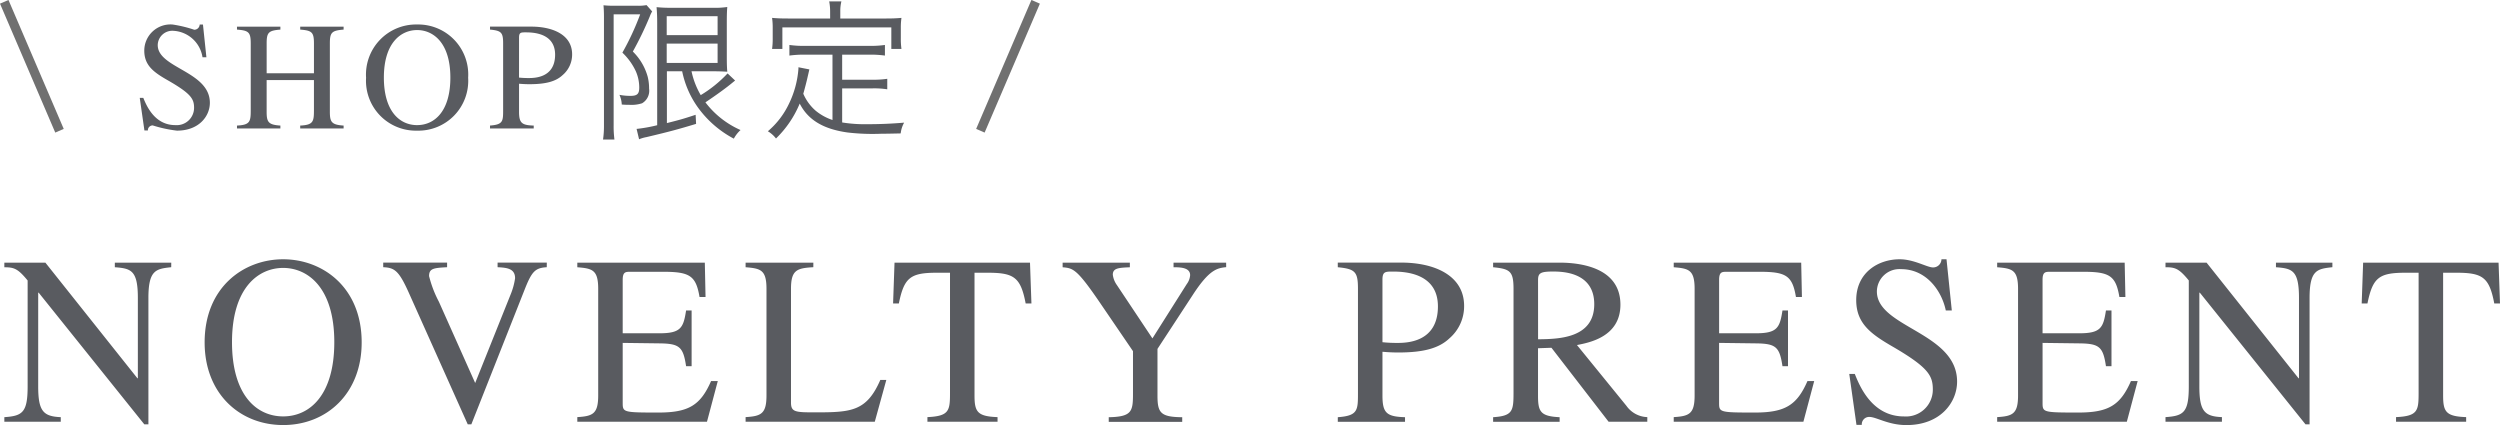
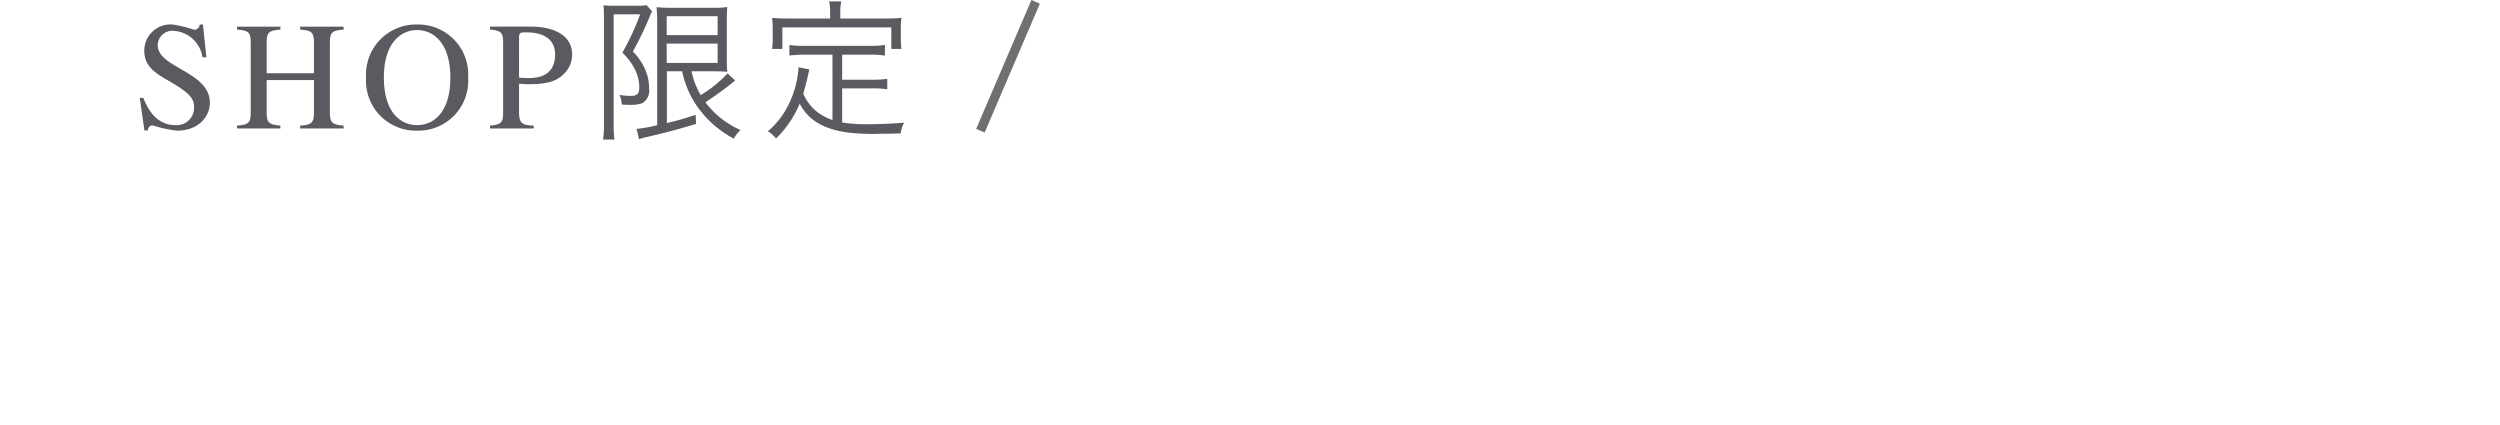
<svg xmlns="http://www.w3.org/2000/svg" width="271.46" height="46.154" viewBox="0 0 271.46 46.154">
  <g transform="translate(-415.54 -17752.803)">
    <path d="M7.578-11.536H7.222a.585.585,0,0,1-.593.568,13.661,13.661,0,0,0-2.356-.568A2.848,2.848,0,0,0,1.206-8.7c0,1.654,1.085,2.389,2.644,3.274,2.492,1.437,2.763,2,2.763,2.957A1.882,1.882,0,0,1,4.578-.612C2.29-.612,1.426-2.784,1.1-3.569H.714L1.222-.028H1.6a.519.519,0,0,1,.525-.551,13.99,13.99,0,0,0,2.627.568c2.424,0,3.576-1.6,3.576-3.023,0-3.424-5.661-3.758-5.661-6.264a1.583,1.583,0,0,1,1.712-1.553A3.382,3.382,0,0,1,7.528-7.979h.424ZM11.273-.245h4.712V-.562c-1.322-.084-1.492-.4-1.492-1.5V-5.506h5.136v3.257c0,1.253-.068,1.62-1.492,1.687v.317H22.85V-.562c-1.322-.084-1.492-.4-1.492-1.5V-9.482c0-1.186.2-1.4,1.492-1.5V-11.3H18.138v.317c1.254.1,1.492.267,1.492,1.5v3.241H14.494V-9.482c0-1.186.2-1.4,1.492-1.5V-11.3H11.273v.317c1.254.1,1.492.267,1.492,1.5v7.233c0,1.253-.068,1.62-1.492,1.687Zm19.559.234a5.414,5.414,0,0,0,5.542-5.746,5.436,5.436,0,0,0-5.542-5.78,5.436,5.436,0,0,0-5.542,5.78A5.414,5.414,0,0,0,30.833-.011Zm0-.6c-1.881,0-3.61-1.487-3.61-5.161,0-3.808,1.881-5.161,3.61-5.161s3.61,1.353,3.61,5.161C34.443-2.1,32.714-.612,30.833-.612Zm7.915-10.373c1.237.117,1.424.317,1.424,1.5v7.233c0,1.2,0,1.587-1.424,1.687v.317h4.746V-.562C42.189-.6,41.9-.846,41.9-2.065v-3.04c.407.033.729.05,1.136.05,1.78,0,2.864-.3,3.593-.986A2.922,2.922,0,0,0,47.663-8.3c0-2.121-2.1-3.007-4.441-3.007H38.748Zm3.153.869c0-.551.186-.568.695-.568.746,0,3.22.033,3.22,2.422,0,2.539-2.271,2.539-2.9,2.539a9.864,9.864,0,0,1-1.017-.05ZM59.612-6.458A10.225,10.225,0,0,0,61.273-2.6,11.33,11.33,0,0,0,65.222.858a3.476,3.476,0,0,1,.729-.935,9.7,9.7,0,0,1-3.814-3.007c1.169-.785,2.22-1.537,3-2.188.119-.1.136-.1.22-.184l-.814-.768a13.634,13.634,0,0,1-2.915,2.355,8.66,8.66,0,0,1-1-2.589H62.9c.627,0,1.1.017,1.61.05-.034-.451-.051-.718-.051-1.737V-11.6c0-1.069.017-1.4.051-1.837a9.16,9.16,0,0,1-1.627.084h-4.39a14.326,14.326,0,0,1-1.661-.067c.051.568.068,1.1.068,1.737V-.6a16.37,16.37,0,0,1-2.237.4L54.934.925a3.9,3.9,0,0,1,.8-.234c2.61-.618,3.508-.869,5.39-1.437l-.051-.986c-1.271.418-1.593.518-3.119.9V-6.458Zm-1.678-5.98H63.46v2.055H57.934Zm0,2.973H63.46v2.1H57.934ZM51.121-.6a10.391,10.391,0,0,1-.1,1.553h1.237A11.018,11.018,0,0,1,52.172-.6V-12.639h2.881A28.7,28.7,0,0,1,53.121-8.48a6.627,6.627,0,0,1,1.458,2.021,4.373,4.373,0,0,1,.373,1.771c0,.685-.22.9-.949.9A5.994,5.994,0,0,1,52.8-3.9a2.833,2.833,0,0,1,.254,1.052,7.991,7.991,0,0,0,.814.033,3.768,3.768,0,0,0,1.39-.167,1.577,1.577,0,0,0,.763-1.587,5.289,5.289,0,0,0-.153-1.3A6.1,6.1,0,0,0,54.256-8.6,36.015,36.015,0,0,0,56.1-12.422a3.233,3.233,0,0,1,.254-.535l-.61-.685a4.975,4.975,0,0,1-1.068.067H52.206a9.4,9.4,0,0,1-1.136-.05c.034.418.051.818.051,1.269Zm24.814-.568A5.718,5.718,0,0,1,74.1-2.182,5.112,5.112,0,0,1,72.765-4.02c.119-.4.373-1.37.458-1.771l.2-.869-1.186-.234v.167a10.444,10.444,0,0,1-1.034,3.808A8.9,8.9,0,0,1,68.917.056,3.129,3.129,0,0,1,69.8.841a11.289,11.289,0,0,0,2.576-3.792c.9,1.771,2.559,2.773,5.2,3.14A23.308,23.308,0,0,0,81.29.323c.458,0,.576,0,2.051-.033a3.062,3.062,0,0,1,.373-1.169c-1.424.117-2.593.167-3.966.167A15.412,15.412,0,0,1,76.985-.9V-4.6h3.271a9.182,9.182,0,0,1,1.627.1V-5.64a10.333,10.333,0,0,1-1.627.1H76.985V-8.262h2.966a11.221,11.221,0,0,1,1.678.1V-9.315a11.066,11.066,0,0,1-1.678.1H72.934a11.066,11.066,0,0,1-1.678-.1v1.153a11.7,11.7,0,0,1,1.678-.1h3ZM75.68-12.188H71.087c-.678,0-1.169-.017-1.712-.067a7.445,7.445,0,0,1,.068,1.136v1.052a7.869,7.869,0,0,1-.068,1.186h1.119v-2.339H82.324v2.339h1.1a7.87,7.87,0,0,1-.068-1.186v-1.052a7.446,7.446,0,0,1,.068-1.136c-.542.05-1.034.067-1.695.067H76.782v-.818a4.318,4.318,0,0,1,.119-1.036H75.578a5.666,5.666,0,0,1,.1,1.052Z" transform="translate(430 17767)" fill="#595b60" />
-     <path d="M5.54,14.2l-6-14L.46-.2l6,14Z" transform="translate(416 17753)" fill="#707070" />
    <path d="M.46,14.2-.46,13.8l6-14L6.46.2Z" transform="translate(521.994 17753)" fill="#707070" />
-     <path d="M-137.864-19.915h-6.127v.5c1.773.13,2.5.339,2.5,3.339v8.713h-.052l-9.986-12.548h-4.459v.5c1.043,0,1.46.13,2.529,1.435v11.5c0,2.817-.548,3.209-2.529,3.339v.5h6.127v-.5c-1.9-.078-2.451-.652-2.451-3.339V-16.654h.052l11.472,14.3h.443V-16.08c0-3.052.834-3.157,2.477-3.339Zm12.15,17.635c4.719,0,8.526-3.417,8.526-8.974,0-6-4.25-9.026-8.526-9.026s-8.526,3.026-8.526,9.026C-134.239-5.7-130.433-2.28-125.713-2.28Zm0-.939c-2.894,0-5.554-2.322-5.554-8.061,0-5.948,2.894-8.061,5.554-8.061s5.554,2.113,5.554,8.061C-120.16-5.541-122.819-3.219-125.713-3.219Zm28.629-16.7h-5.345v.5c.991.052,1.9.13,1.9,1.2a7.408,7.408,0,0,1-.5,1.8l-3.833,9.574-3.937-8.817a12.339,12.339,0,0,1-1.069-2.791c0-.835.5-.887,1.956-.965v-.5h-6.936v.5c1.225.052,1.695.365,2.764,2.739l6.414,14.322h.391l5.788-14.635c.782-1.983,1.147-2.348,2.4-2.426ZM-78.52-7.054h-.73C-80.4-4.419-81.7-3.637-84.96-3.637c-3.885,0-3.885-.026-3.885-1.1V-11.2l4.015.052c2.164.026,2.555.391,2.868,2.478h.6v-6.052h-.6c-.287,1.852-.548,2.478-2.868,2.478h-4.015v-5.791c0-.887.313-.887.86-.887h3.52c2.894,0,3.572.417,3.963,2.739h.652l-.078-3.73H-93.773v.5c1.643.13,2.268.287,2.268,2.348V-5.489c0,2.009-.6,2.243-2.268,2.348v.5h14.08Zm10.377-12.861H-75.5v.5c1.643.13,2.268.287,2.268,2.348V-5.489c0,2.009-.6,2.243-2.268,2.348v.5h14.028l1.252-4.539h-.652c-1.486,3.417-3.155,3.522-7.066,3.522-2.164,0-2.633-.026-2.633-1.07V-17.071c0-2.061.652-2.243,2.425-2.348Zm20,16.774c-2.19-.078-2.5-.574-2.5-2.348v-13.33h1.408c2.868,0,3.6.47,4.146,3.339h.626l-.156-4.435H-59.329l-.156,4.435h.626c.574-2.843,1.278-3.339,4.146-3.339h1.408V-5.776c0,1.93-.078,2.53-2.451,2.635v.5h7.614Zm24.822-16.774h-5.71v.5c.808,0,1.8.052,1.8.861a1.826,1.826,0,0,1-.365.965l-3.729,5.9-3.859-5.791a2.457,2.457,0,0,1-.443-1.122c0-.73.652-.757,1.851-.809v-.5h-7.3v.5c1.173.1,1.564.183,4.224,4.1l3.416,5.009v4.539c0,1.983-.078,2.583-2.633,2.635v.5h7.979v-.5c-2.347-.026-2.686-.47-2.686-2.348V-10.55l3.859-5.9c1.8-2.765,2.66-2.87,3.6-2.974Zm12.124.5c1.9.183,2.19.5,2.19,2.348v11.3c0,1.878,0,2.478-2.19,2.635v.5h7.3v-.5C-5.9-3.193-6.347-3.584-6.347-5.489v-4.748c.626.052,1.121.078,1.747.078,2.738,0,4.406-.47,5.528-1.539a4.587,4.587,0,0,0,1.591-3.522c0-3.313-3.233-4.7-6.831-4.7H-11.2Zm4.85,1.357c0-.861.287-.887,1.069-.887,1.147,0,4.954.052,4.954,3.783,0,3.965-3.494,3.965-4.459,3.965a14.95,14.95,0,0,1-1.564-.078ZM22.412-3.141a2.887,2.887,0,0,1-2.268-1.226l-5.371-6.6c1.33-.261,4.719-.887,4.719-4.383,0-4.017-4.3-4.565-6.623-4.565h-7.2v.5c1.825.183,2.216.417,2.216,2.348v11.3c0,1.957-.1,2.5-2.216,2.635v.5h7.222v-.5c-2.086-.1-2.347-.6-2.347-2.348v-5.139l1.46-.052,6.206,8.035h4.2ZM10.548-18.01c0-.757.235-.939,1.617-.939,1.069,0,4.485.078,4.485,3.548,0,3.73-3.911,3.783-6.1,3.809ZM40.533-7.054H39.8c-1.147,2.635-2.451,3.417-5.71,3.417-3.885,0-3.885-.026-3.885-1.1V-11.2l4.015.052c2.164.026,2.555.391,2.868,2.478h.6v-6.052h-.6c-.287,1.852-.548,2.478-2.868,2.478H30.208v-5.791c0-.887.313-.887.86-.887h3.52c2.894,0,3.572.417,3.963,2.739H39.2l-.078-3.73H25.28v.5c1.643.13,2.268.287,2.268,2.348V-5.489c0,2.009-.6,2.243-2.268,2.348v.5H39.36ZM54.9-20.28h-.548a.907.907,0,0,1-.913.887c-.652,0-2.06-.887-3.624-.887-2.347,0-4.719,1.461-4.719,4.435,0,2.583,1.669,3.73,4.068,5.113C53-8.489,53.414-7.6,53.414-6.115a2.914,2.914,0,0,1-3.129,2.9c-3.52,0-4.85-3.391-5.345-4.617h-.6l.782,5.53H45.7a.806.806,0,0,1,.808-.861c.782,0,2.06.887,4.041.887,3.729,0,5.5-2.5,5.5-4.722,0-5.348-8.709-5.87-8.709-9.783a2.449,2.449,0,0,1,2.633-2.426c2.738,0,4.406,2.348,4.85,4.487h.652ZM75.655-7.054h-.73c-1.147,2.635-2.451,3.417-5.71,3.417-3.885,0-3.885-.026-3.885-1.1V-11.2l4.015.052c2.164.026,2.555.391,2.868,2.478h.6v-6.052h-.6c-.287,1.852-.548,2.478-2.868,2.478H65.329v-5.791c0-.887.313-.887.86-.887h3.52c2.894,0,3.572.417,3.963,2.739h.652l-.078-3.73H60.4v.5c1.643.13,2.268.287,2.268,2.348V-5.489c0,2.009-.6,2.243-2.268,2.348v.5h14.08ZM96.8-19.915H90.673v.5c1.773.13,2.5.339,2.5,3.339v8.713h-.052L83.138-19.915H78.679v.5c1.043,0,1.46.13,2.529,1.435v11.5c0,2.817-.548,3.209-2.529,3.339v.5h6.127v-.5c-1.9-.078-2.451-.652-2.451-3.339V-16.654h.052L93.88-2.358h.443V-16.08c0-3.052.834-3.157,2.477-3.339ZM111.324-3.141c-2.19-.078-2.5-.574-2.5-2.348v-13.33h1.408c2.868,0,3.6.47,4.146,3.339H115l-.156-4.435H100.138l-.156,4.435h.626c.574-2.843,1.278-3.339,4.146-3.339h1.408V-5.776c0,1.93-.078,2.53-2.451,2.635v.5h7.614Z" transform="translate(572 17801.236)" fill="#595b60" />
  </g>
</svg>